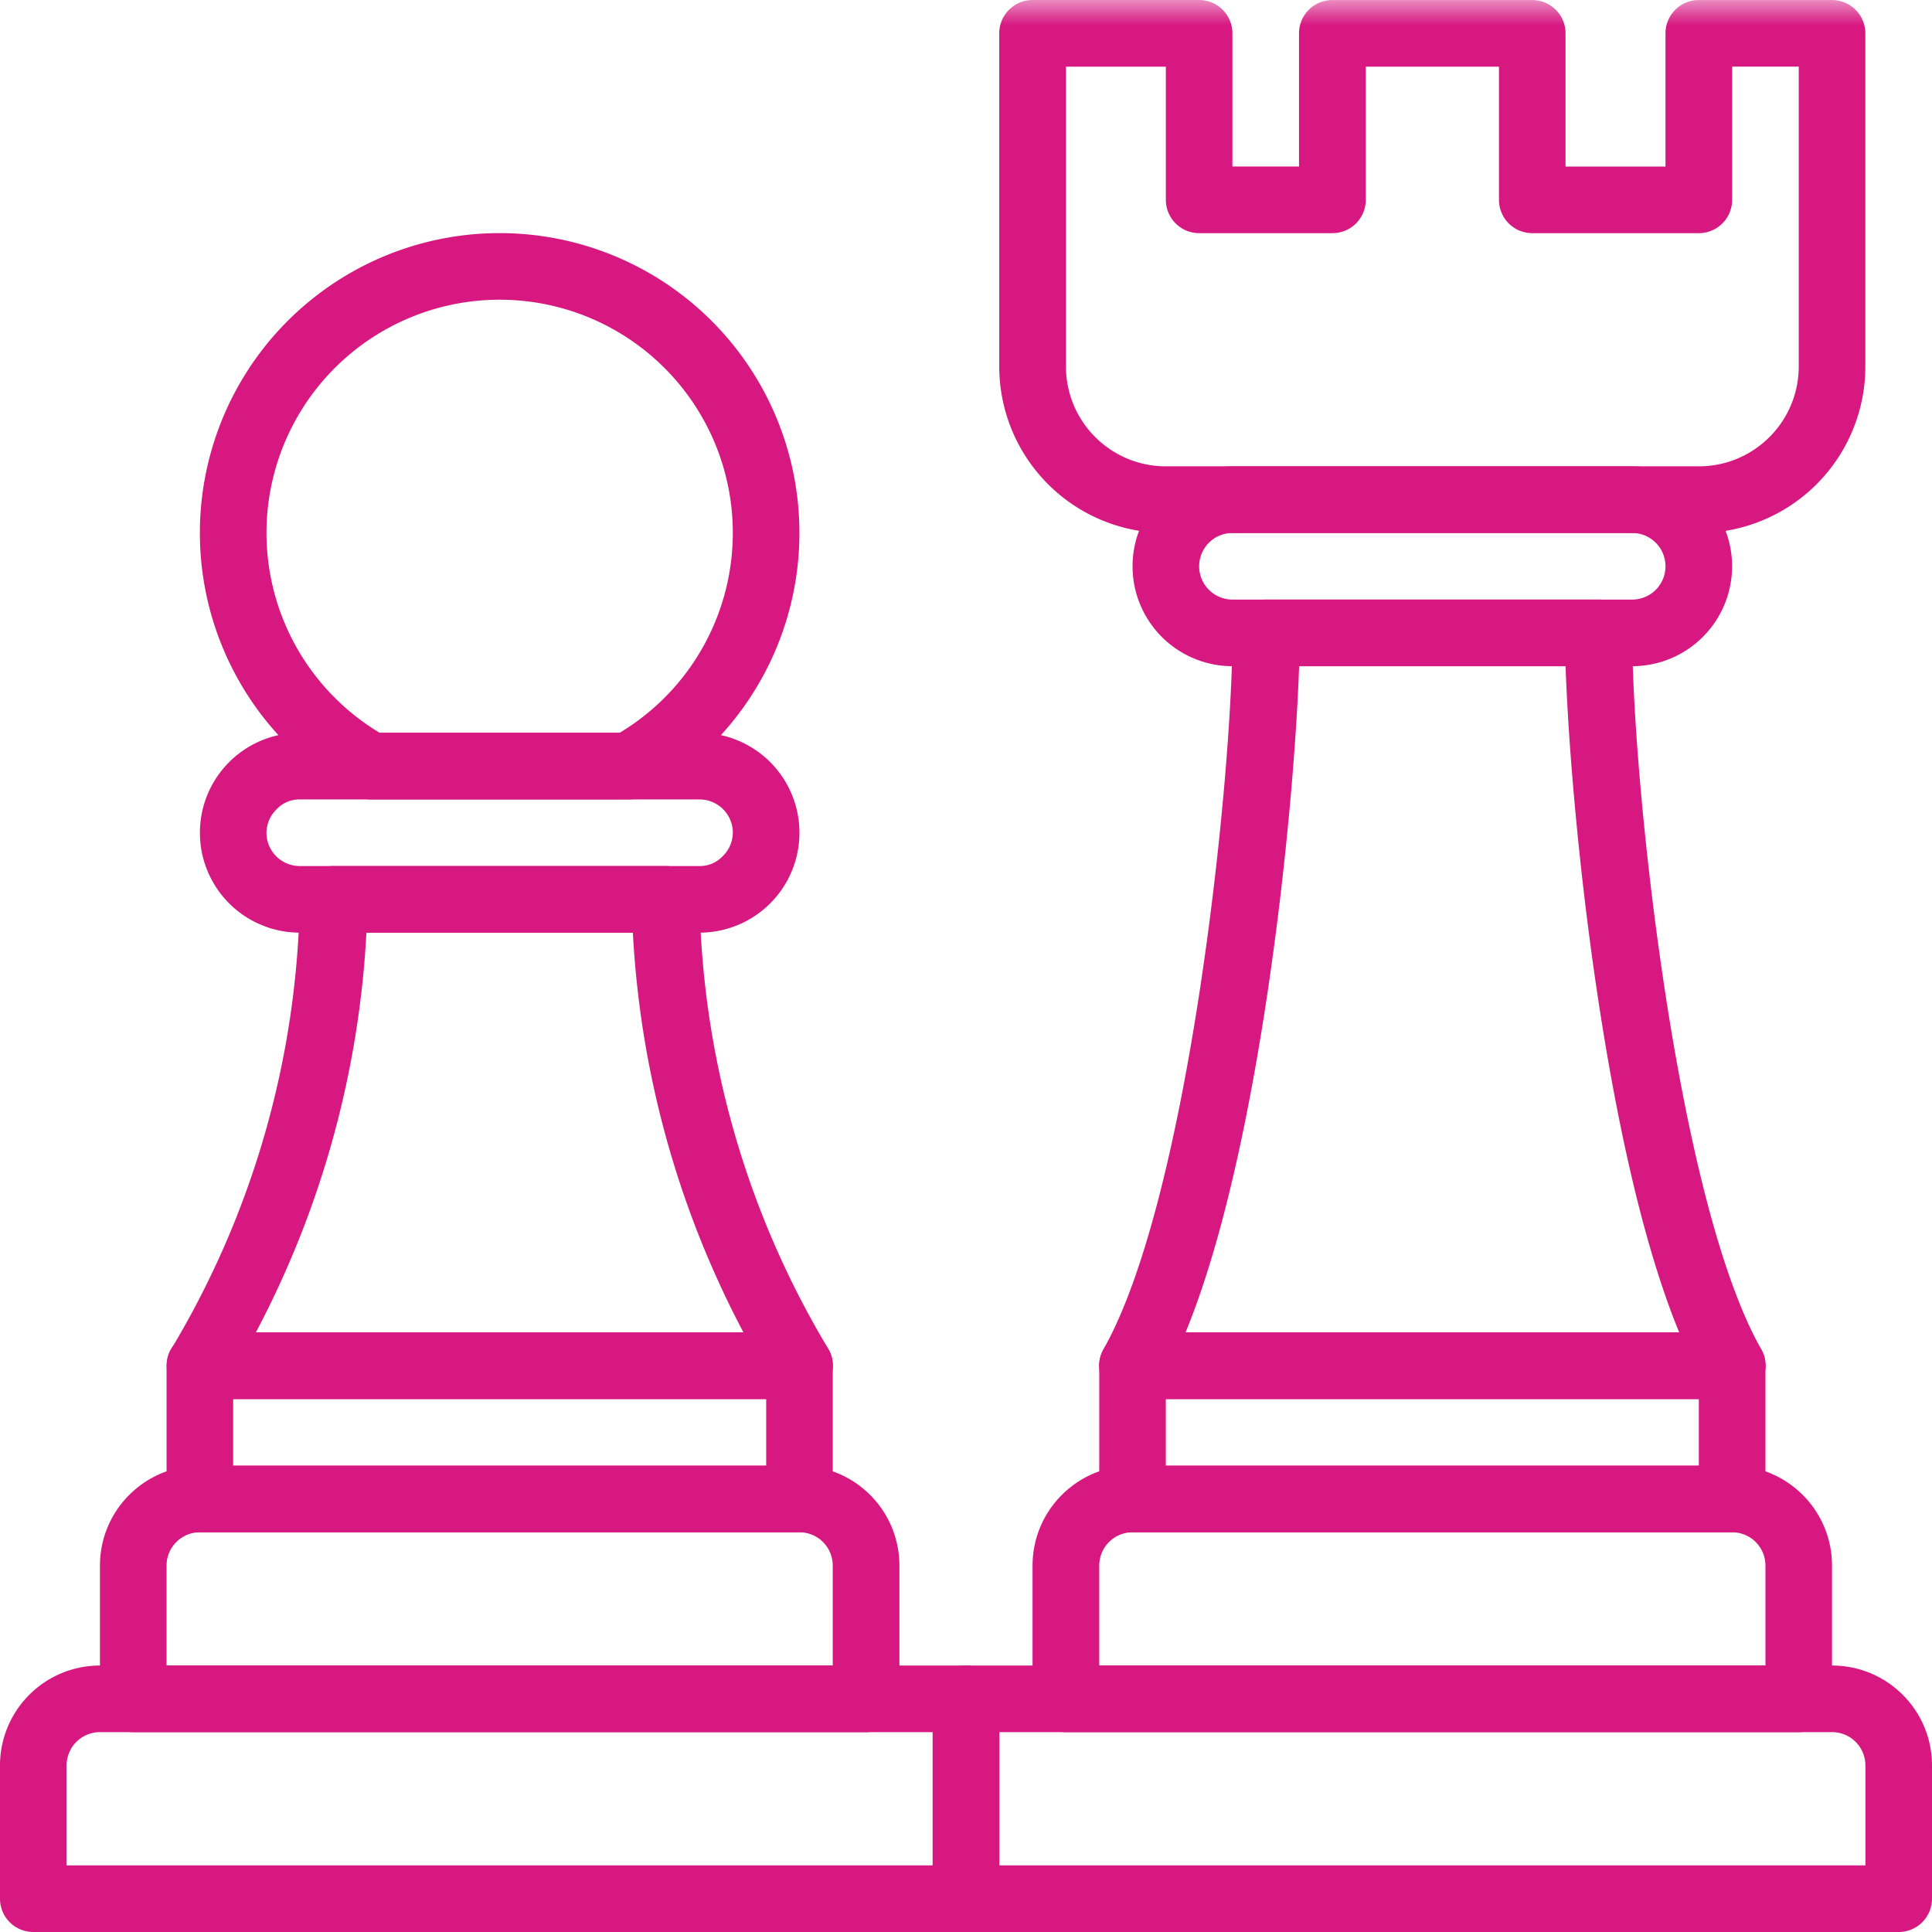
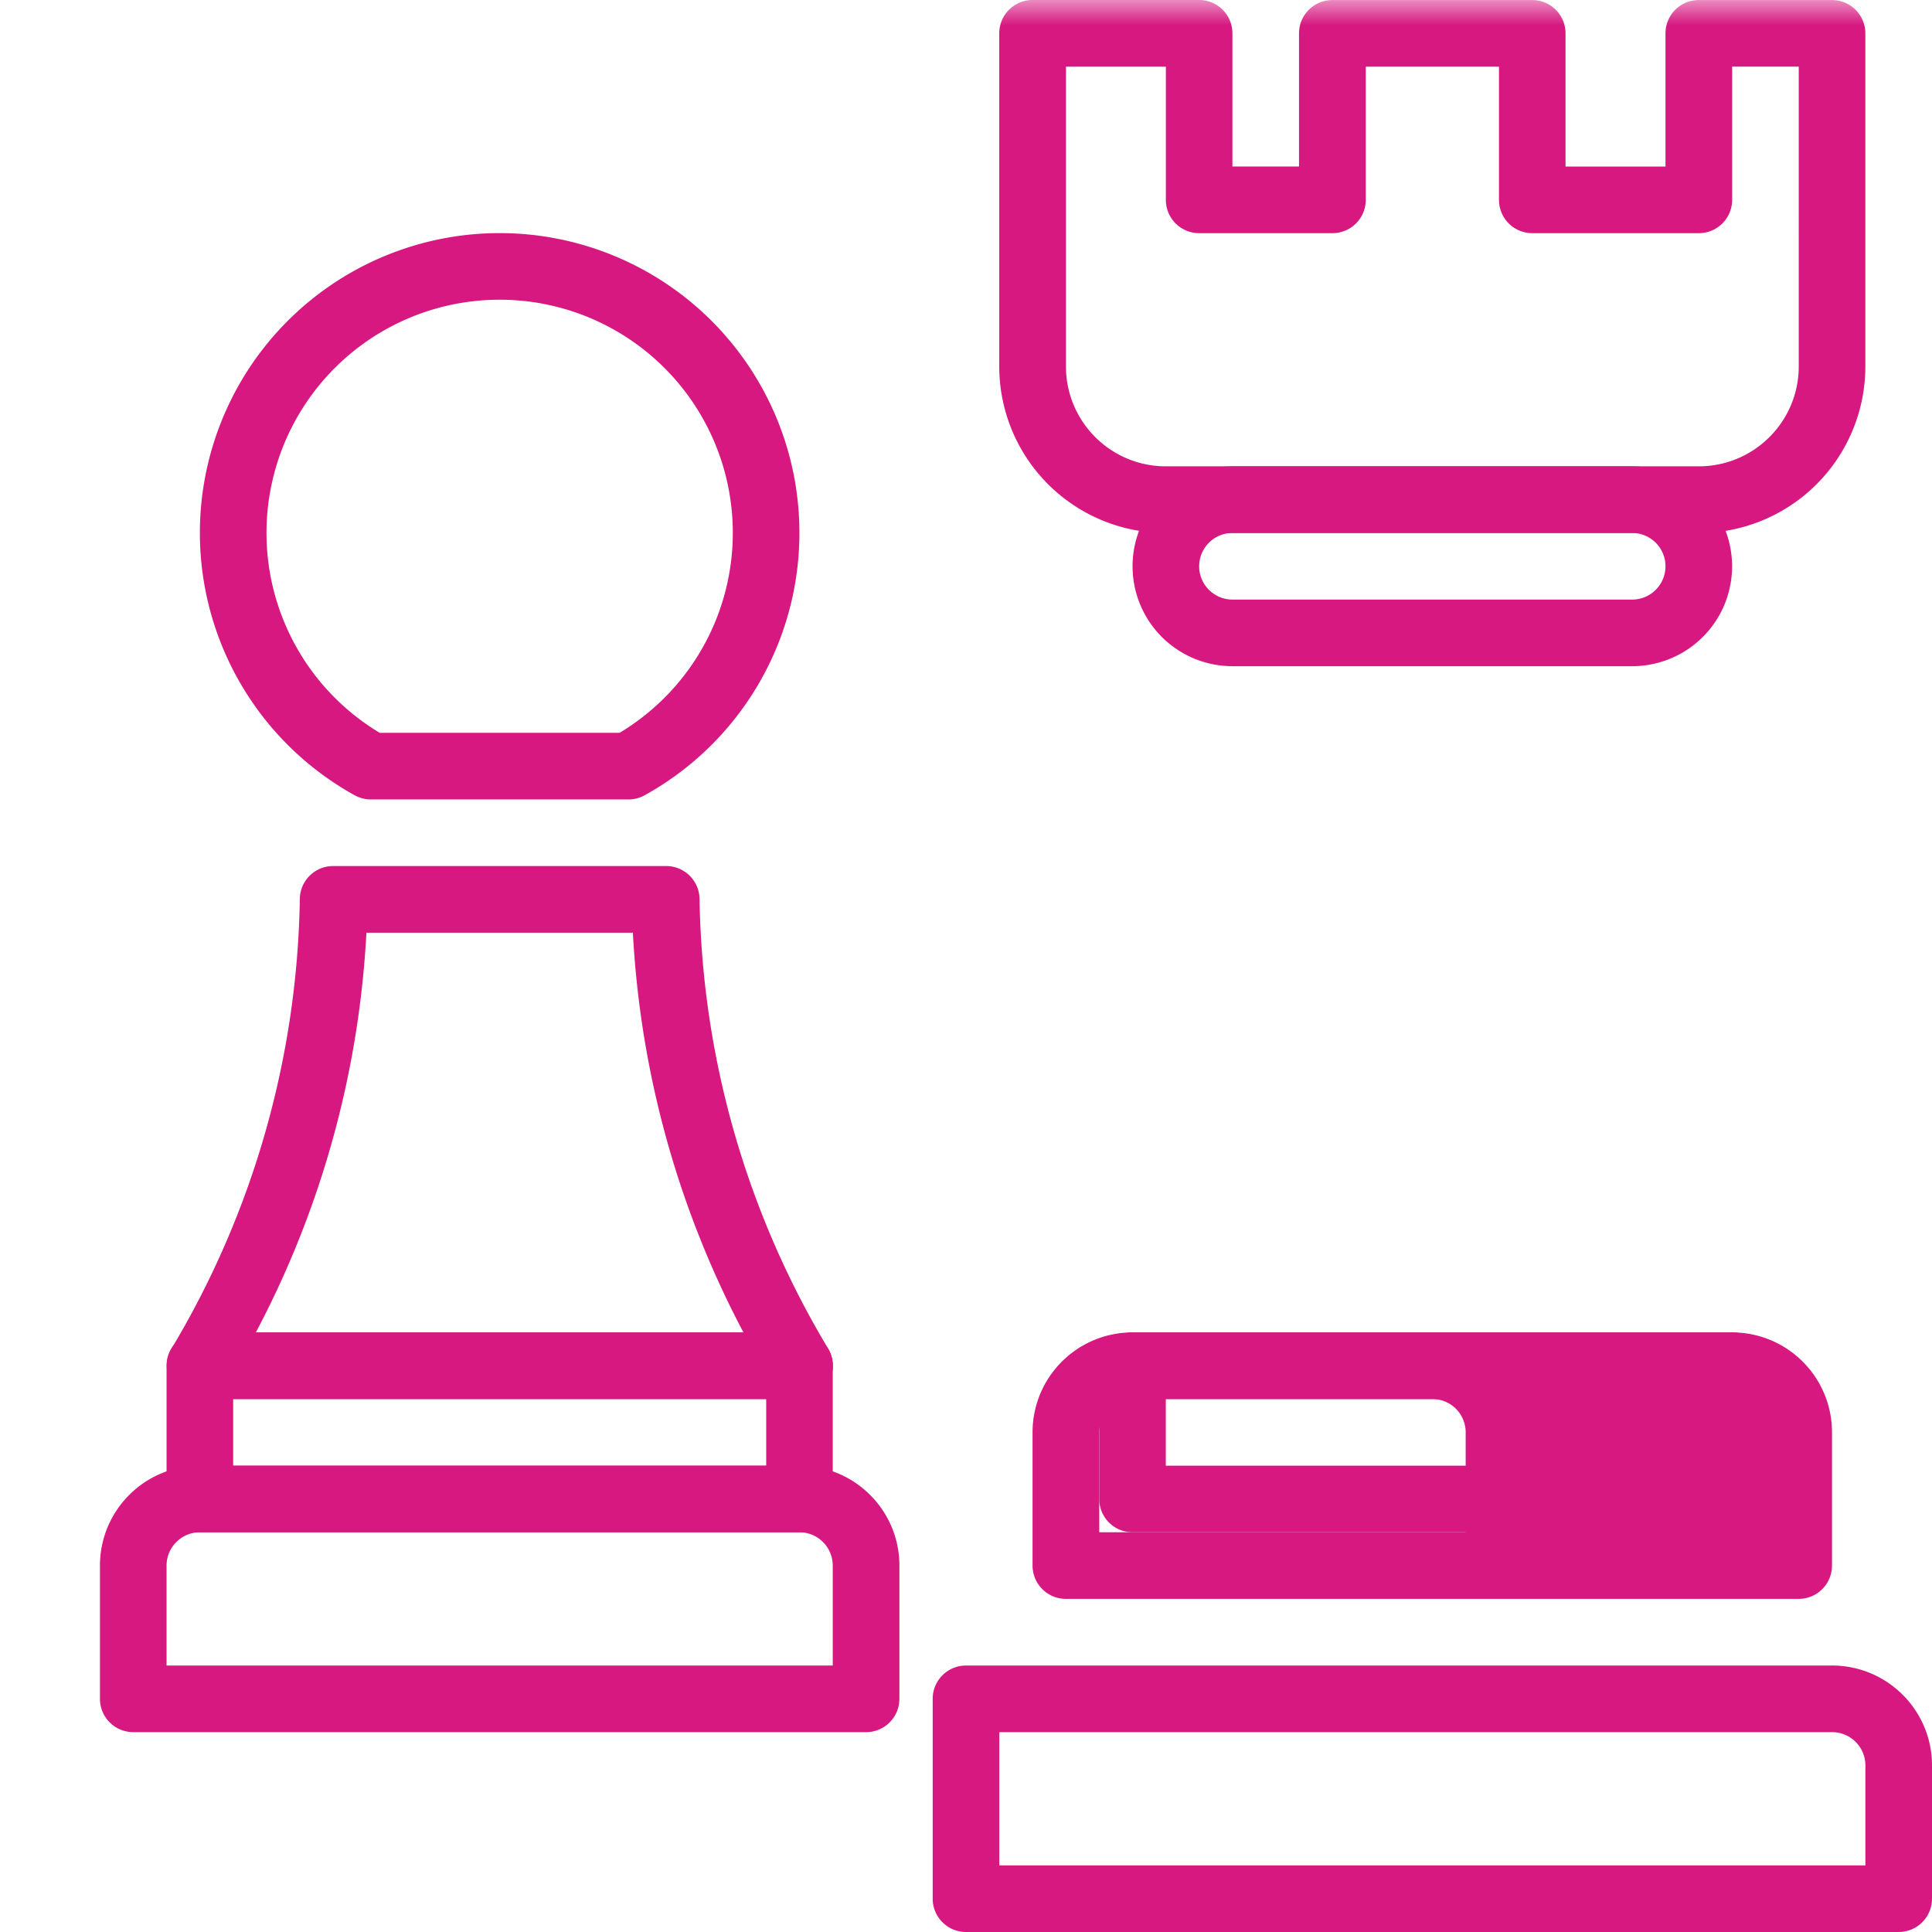
<svg xmlns="http://www.w3.org/2000/svg" xmlns:xlink="http://www.w3.org/1999/xlink" width="38" height="38" viewBox="0 0 38 38">
  <defs>
    <path id="ixu99uc7xa" d="M0 38h38V0H0z" />
  </defs>
  <g fill="none" fill-rule="evenodd">
-     <path d="M1.31 36.69h17.035v-2.621H1.965a.655.655 0 0 0-.655.655v1.966zM19 38H.655A.655.655 0 0 1 0 37.345v-2.62c0-1.086.88-1.966 1.966-1.966H19c.362 0 .655.293.655.655v3.93A.655.655 0 0 1 19 38z" fill="#D61880" />
    <path d="M19.655 36.69H36.69v-1.966a.655.655 0 0 0-.656-.655H19.655v2.62zM37.345 38H19a.655.655 0 0 1-.655-.655v-3.931c0-.362.293-.655.655-.655h17.034c1.086 0 1.966.88 1.966 1.965v2.62a.655.655 0 0 1-.655.656zM3.276 32.759h13.103v-1.966a.655.655 0 0 0-.655-.655H3.931a.655.655 0 0 0-.655.655v1.966zm13.758 1.31H2.621a.655.655 0 0 1-.655-.655v-2.62c0-1.087.88-1.966 1.965-1.966h11.793c1.086 0 1.966.88 1.966 1.965v2.62a.655.655 0 0 1-.656.656z" fill="#D61880" />
    <mask id="er6hvwdb7b" fill="#fff">
      <use xlink:href="#ixu99uc7xa" />
    </mask>
-     <path d="M4.586 28.828H15.07v-1.31H4.586v1.31zm11.138 1.31H3.931a.655.655 0 0 1-.655-.655v-2.62c0-.363.293-.656.655-.656h11.793c.362 0 .655.293.655.655v2.62a.655.655 0 0 1-.655.656zM21.62 32.759h13.104v-1.966a.655.655 0 0 0-.655-.655H22.276a.655.655 0 0 0-.655.655v1.966zm13.76 1.31H20.965a.655.655 0 0 1-.656-.655v-2.62c0-1.087.88-1.966 1.966-1.966h11.793c1.086 0 1.965.88 1.965 1.965v2.62a.655.655 0 0 1-.655.656z" fill="#D61880" mask="url(#er6hvwdb7b)" />
+     <path d="M4.586 28.828H15.07v-1.31H4.586v1.31zm11.138 1.31H3.931a.655.655 0 0 1-.655-.655v-2.62c0-.363.293-.656.655-.656h11.793c.362 0 .655.293.655.655v2.62a.655.655 0 0 1-.655.656zh13.104v-1.966a.655.655 0 0 0-.655-.655H22.276a.655.655 0 0 0-.655.655v1.966zm13.76 1.31H20.965a.655.655 0 0 1-.656-.655v-2.62c0-1.087.88-1.966 1.966-1.966h11.793c1.086 0 1.965.88 1.965 1.965v2.62a.655.655 0 0 1-.655.656z" fill="#D61880" mask="url(#er6hvwdb7b)" />
    <path d="M22.931 28.828h10.483v-1.31H22.93v1.31zm11.138 1.31H22.276a.655.655 0 0 1-.655-.655v-2.62c0-.363.293-.656.655-.656h11.793c.362 0 .655.293.655.655v2.62a.655.655 0 0 1-.655.656zM5.032 26.207h9.591a18.94 18.94 0 0 1-2.175-7.862H7.207a18.94 18.94 0 0 1-2.175 7.862m10.692 1.31H3.931a.655.655 0 0 1-.563-.983 17.749 17.749 0 0 0 2.529-8.844c0-.362.293-.656.655-.656h6.551c.362 0 .656.294.656.656.053 3.12.927 6.17 2.535 8.844a.654.654 0 0 1-.57.983" fill="#D61880" mask="url(#er6hvwdb7b)" />
-     <path d="M23.318 26.207h9.71c-1.449-3.512-2.13-10.083-2.235-13.104h-5.241c-.105 3.02-.786 9.592-2.234 13.104m10.751 1.31H22.276a.655.655 0 0 1-.57-.983c1.67-2.948 2.535-11.196 2.535-14.086 0-.361.294-.655.656-.655h6.551c.362 0 .655.294.655.655 0 2.89.865 11.138 2.536 14.086a.654.654 0 0 1-.57.983M5.897 15.724a.61.61 0 0 0-.453.19.654.654 0 0 0-.203.465c0 .362.294.655.656.655h7.862a.61.61 0 0 0 .452-.19.654.654 0 0 0 .203-.465.655.655 0 0 0-.655-.655H5.897zm7.862 2.62H5.897a1.965 1.965 0 1 1 0-3.93h7.862a1.965 1.965 0 1 1 0 3.93z" fill="#D61880" mask="url(#er6hvwdb7b)" />
    <path d="M7.469 14.414h4.717a4.586 4.586 0 1 0-4.717 0m4.888 1.31H7.299a.65.65 0 0 1-.315-.078 5.896 5.896 0 1 1 5.687 0 .65.65 0 0 1-.314.078M24.241 10.483a.655.655 0 0 0 0 1.31h7.862a.655.655 0 0 0 0-1.31h-7.862zm7.862 2.62h-7.862a1.965 1.965 0 1 1 0-3.93h7.862a1.965 1.965 0 1 1 0 3.93z" fill="#D61880" mask="url(#er6hvwdb7b)" />
    <path d="M20.966 1.31v5.897c0 1.086.88 1.965 1.965 1.965h10.483c1.085 0 1.965-.88 1.965-1.965V1.31h-1.31v2.621a.655.655 0 0 1-.655.655h-3.276a.655.655 0 0 1-.655-.655v-2.62h-2.62v2.62a.655.655 0 0 1-.656.655h-2.62a.655.655 0 0 1-.656-.655v-2.62h-1.965zm12.448 9.173H22.93a3.276 3.276 0 0 1-3.276-3.276V.655c0-.361.294-.655.655-.655h3.276c.362 0 .655.294.655.655v2.62h1.31V.656c0-.361.294-.655.656-.655h3.93c.363 0 .656.294.656.655v2.62h1.966V.656c0-.361.293-.655.655-.655h2.62c.362 0 .656.294.656.655v6.552a3.276 3.276 0 0 1-3.276 3.276z" fill="#D61880" mask="url(#er6hvwdb7b)" />
  </g>
</svg>